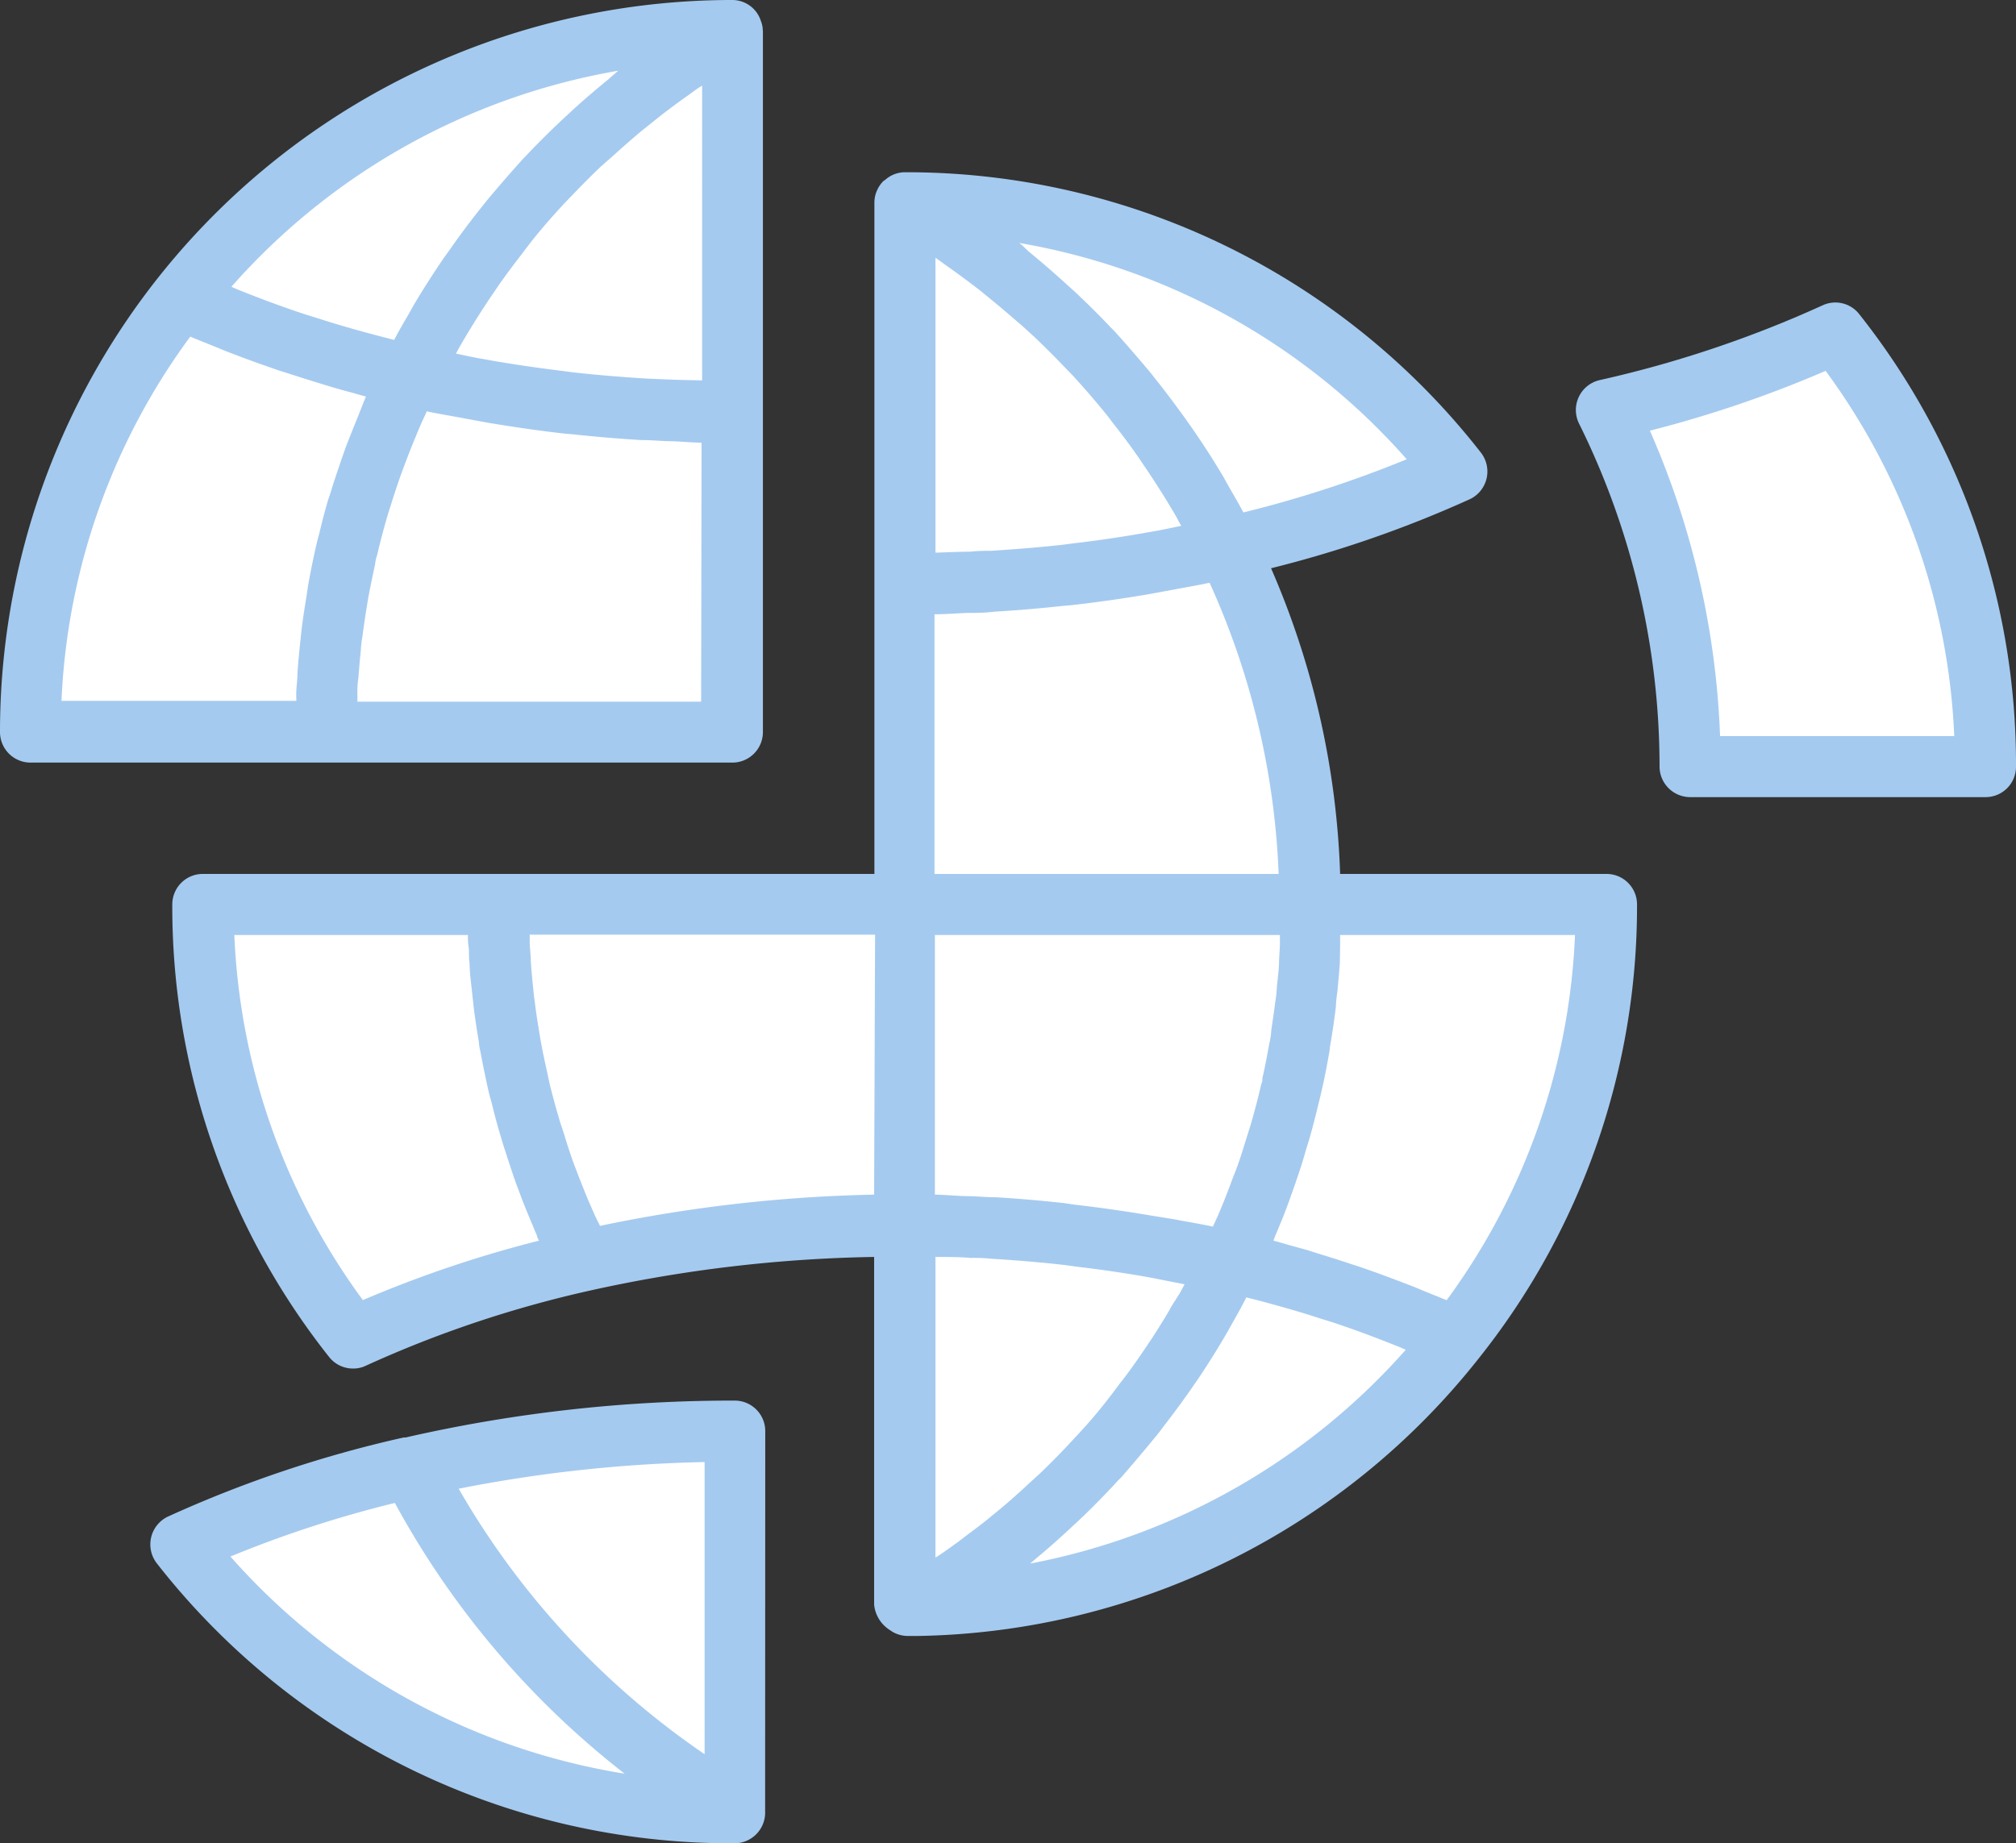
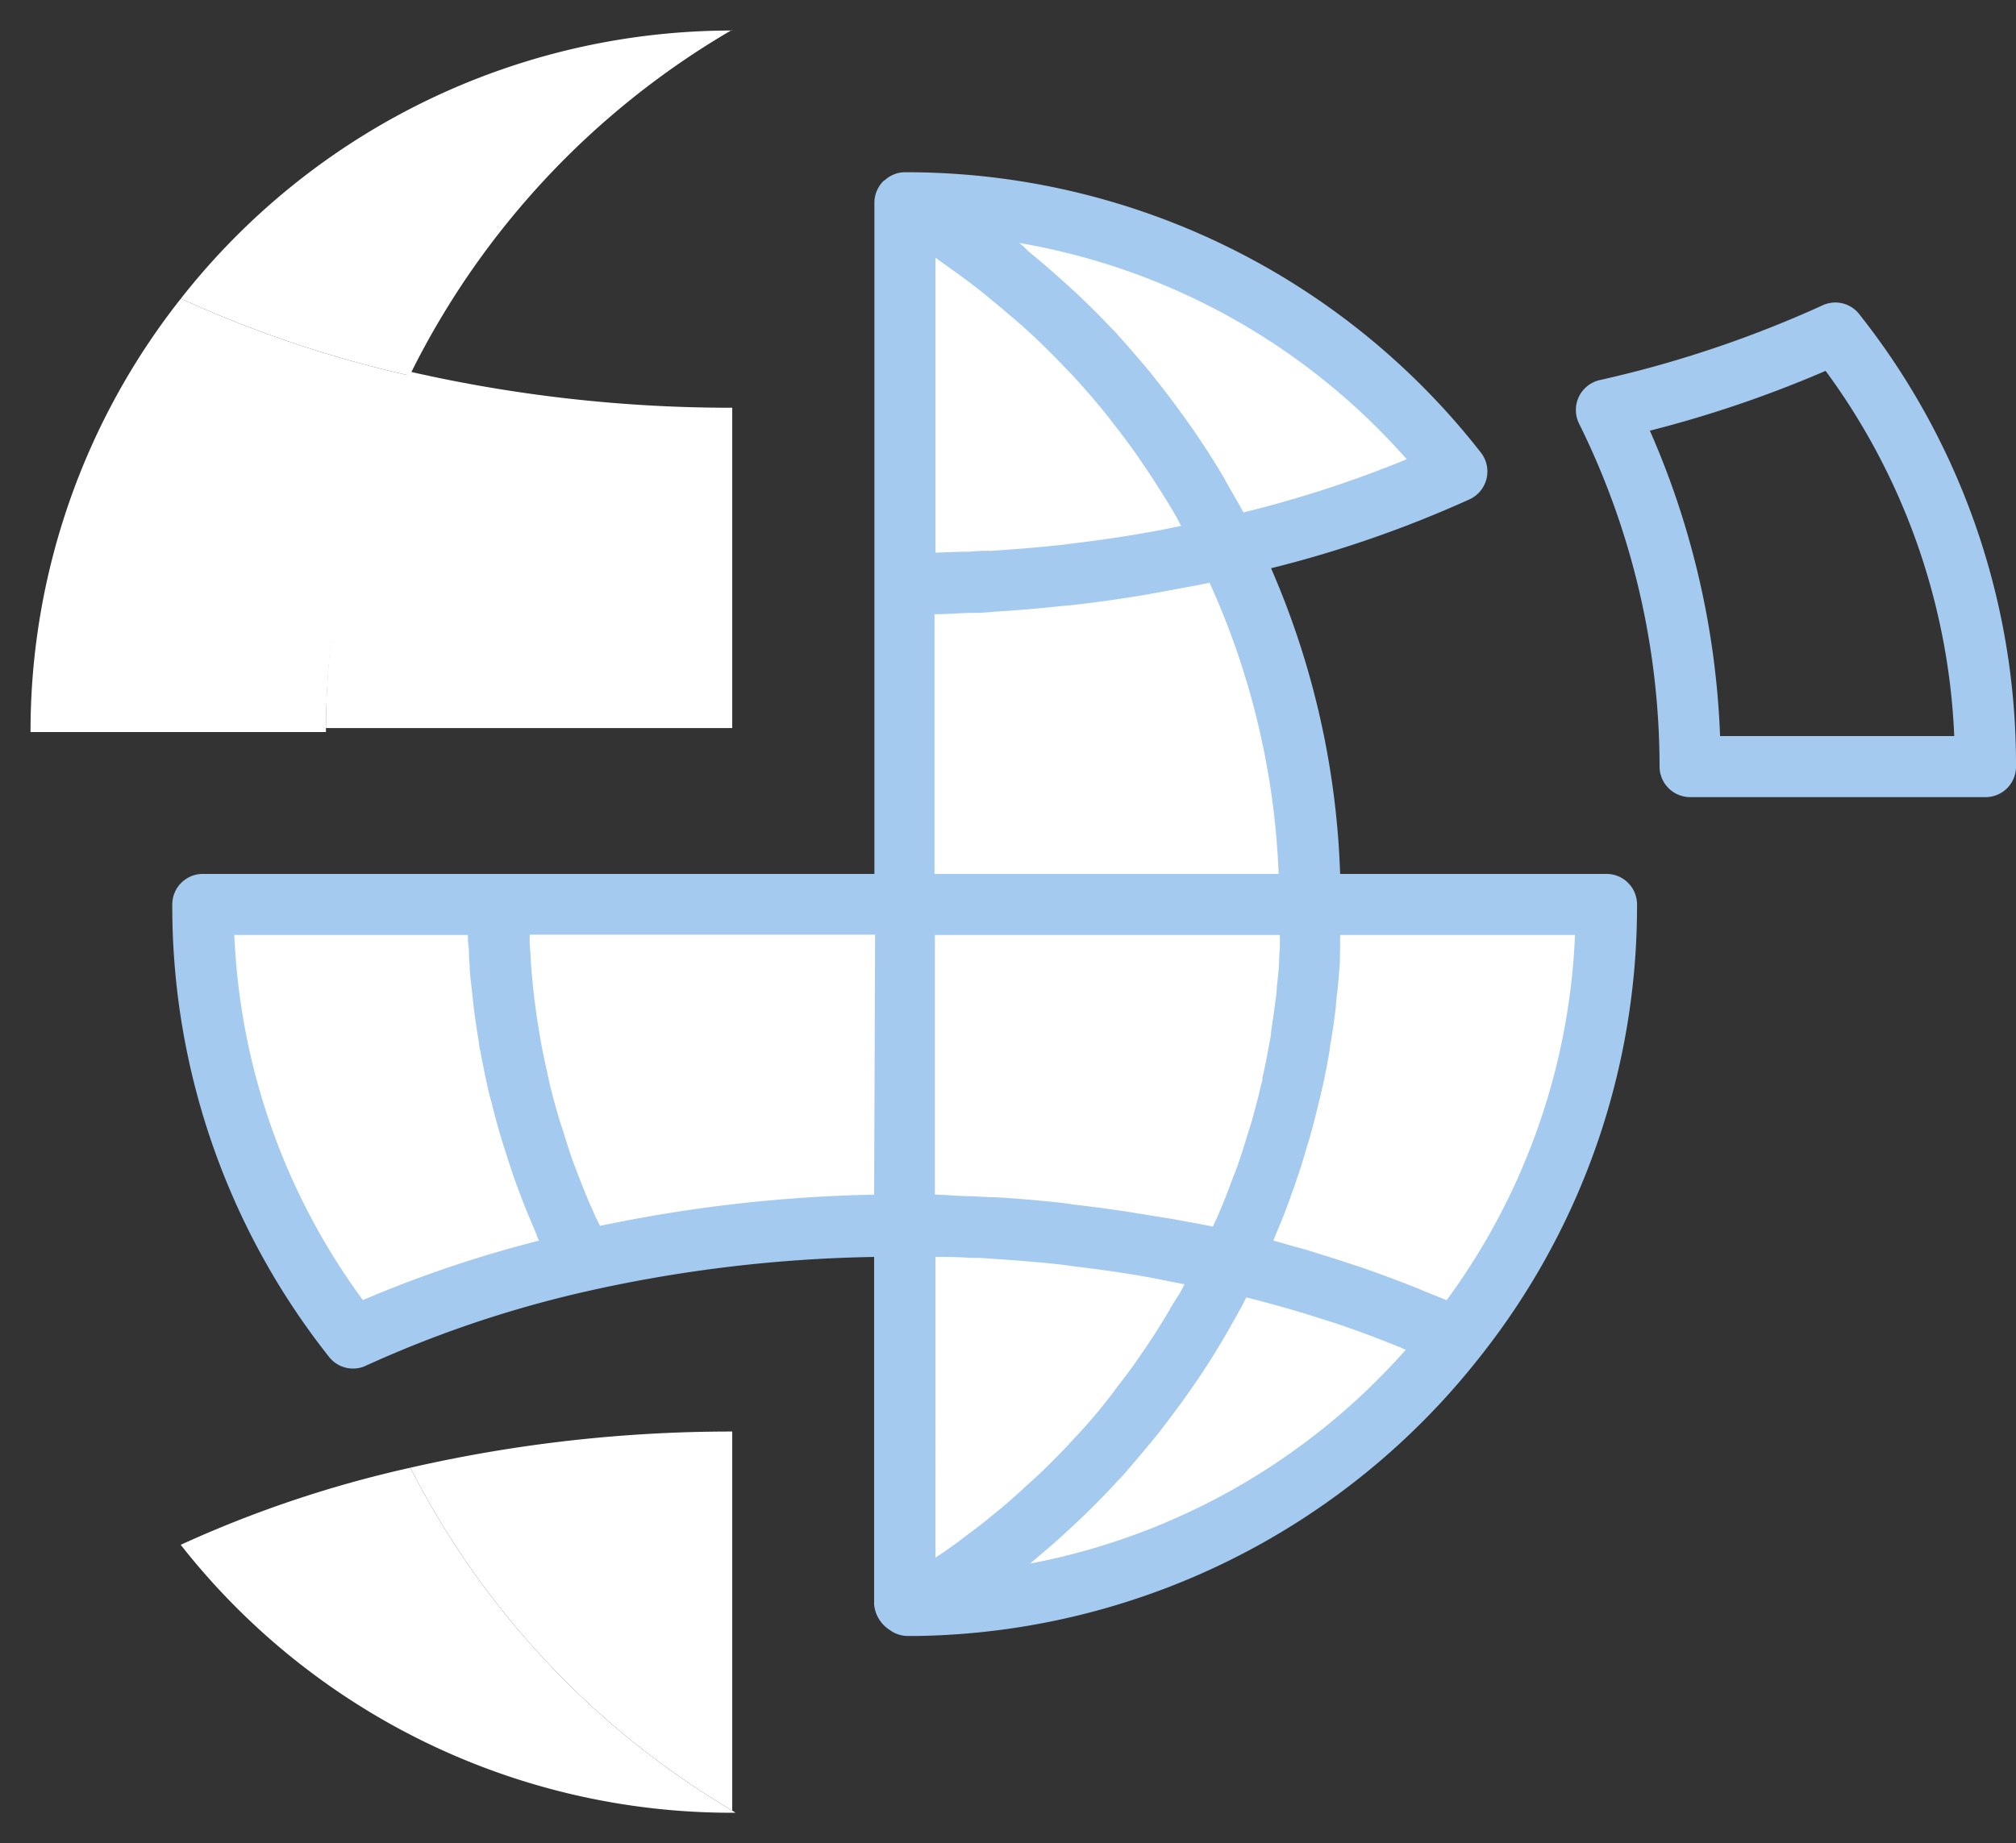
<svg xmlns="http://www.w3.org/2000/svg" id="Слой_2" data-name="Слой 2" width="145.92" height="133.45" viewBox="0 0 145.92 133.45">
  <rect x="0" y="0" width="145.92" height="133.45" fill="#333333" stroke="none" />
  <g id="layer_1" data-name="layer 1">
-     <path id="Path_500" data-name="Path 500" d="M53,2.22h-.07a59.28,59.28,0,0,0-23.29,25A104.62,104.62,0,0,0,53,29.81Z" fill="#fff" />
    <path id="Path_501" data-name="Path 501" d="M53,29.81a104.619,104.619,0,0,1-23.36-2.62A58.81,58.81,0,0,0,23.59,53H53Z" transform="translate(0 -0.29)" fill="#fff" />
    <path id="Path_502" data-name="Path 502" d="M29.65,27.19a84.379,84.379,0,0,1-16.56-5.57A50.51,50.51,0,0,0,2.21,53H23.59a58.81,58.81,0,0,1,6.06-25.81Z" fill="#fff" />
    <path id="Path_503" data-name="Path 503" d="M53,131.08V103.64a104.151,104.151,0,0,0-23.3,2.62A61.06,61.06,0,0,0,53,131.08Z" fill="#fff" />
    <path id="Path_504" data-name="Path 504" d="M53,131.24v-.16a61.06,61.06,0,0,1-23.3-24.82,83.67,83.67,0,0,0-16.62,5.58A50.69,50.69,0,0,0,53,131.24h.24l-.24-.16Z" fill="#fff" />
-     <path id="Path_505" data-name="Path 505" d="M55.39,103.61a2.21,2.21,0,0,0-2.21-2.21,106.26,106.26,0,0,0-23.82,2.67h-.14a87,87,0,0,0-17.07,5.73,2.23,2.23,0,0,0-.8,3.38A52.72,52.72,0,0,0,53,133.45h.24a2.224,2.224,0,0,0,2.14-2.34ZM51,105.85V127a58.62,58.62,0,0,1-17.8-19.22A102,102,0,0,1,51,105.85Zm-34.3,6.83a83.119,83.119,0,0,1,11.88-3.87,62.77,62.77,0,0,0,16.63,19.6,48.26,48.26,0,0,1-28.54-15.73Z" fill="#a5caef" />
    <path id="Path_506" data-name="Path 506" d="M53,2.21A50.7,50.7,0,0,0,13.09,21.62a84.38,84.38,0,0,0,16.56,5.57,59.28,59.28,0,0,1,23.29-25H53Z" fill="#fff" />
-     <path id="Path_507" data-name="Path 507" d="M55.21,2.19a1.79,1.79,0,0,0-.13-.65A2.17,2.17,0,0,0,53,0,53,53,0,0,0,0,53a2.21,2.21,0,0,0,2.21,2.21H53A2.21,2.21,0,0,0,55.22,53V2.22h0A.1.1,0,0,1,55.21,2.19ZM48.27,27.47l-1.46-.06c-1.74-.11-3.49-.25-5.22-.44l-.84-.11c-1.46-.18-2.91-.38-4.35-.62-.54-.08-1.08-.19-1.62-.28S33.6,25.72,33,25.6c.12-.2.22-.41.34-.61.22-.39.45-.77.68-1.15.44-.72.9-1.44,1.37-2.15l.74-1.09c.54-.77,1.1-1.51,1.67-2.25l.6-.79c.79-1,1.6-1.92,2.45-2.84l.6-.62c.67-.7,1.35-1.39,2.06-2.06l1-.88c.62-.57,1.26-1.12,1.9-1.66l1.06-.85c.7-.56,1.41-1.09,2.14-1.61.31-.21.61-.45.92-.66l.29-.18V27.54C50,27.52,49.11,27.51,48.27,27.47ZM44.75,5.12l-.2.17L44,5.77c-.85.7-1.69,1.41-2.5,2.15l-.84.78c-.87.82-1.72,1.66-2.54,2.53l-.29.3c-.9,1-1.77,2-2.6,3l-.68.85c-.64.82-1.27,1.66-1.87,2.52l-.58.81c-.75,1.1-1.46,2.21-2.14,3.35-.13.23-.25.46-.38.68-.36.62-.72,1.23-1.05,1.87l-.85-.22c-1.55-.4-3.06-.83-4.53-1.3l-1-.31c-1.73-.57-3.39-1.19-5-1.84l-.4-.18a48.22,48.22,0,0,1,28-15.64Zm-31,19.24c.53.23,1.08.44,1.62.66l1,.41c1.21.47,2.44.92,3.7,1.35.25.09.51.16.75.24,1.05.34,2.11.67,3.19,1,.43.12.86.25,1.29.36s.79.23,1.19.33c-.06.13-.11.27-.17.4l-.39,1c-.28.68-.55,1.36-.8,2-.14.36-.26.72-.39,1.08-.23.68-.46,1.36-.67,2-.1.35-.21.7-.32,1q-.35,1.2-.63,2.4c-.06.23-.13.46-.18.69-.24,1-.45,2.07-.64,3.11l-.12.82c-.13.78-.25,1.56-.35,2.35l-.12,1.14c-.07.69-.14,1.39-.18,2.09,0,.4-.06.8-.08,1.2s0,.5,0,.75h-17a47.94,47.94,0,0,1,9.33-26.38Zm37,26.44H25.87v-.59a6.021,6.021,0,0,1,.07-1.12c.05-.64.1-1.29.17-1.92a8.692,8.692,0,0,1,.13-1.13c.08-.65.18-1.3.28-1.94.06-.35.11-.7.17-1,.14-.75.3-1.5.46-2.25a2.694,2.694,0,0,1,.15-.67c.23-1,.48-1.93.76-2.89.07-.23.15-.46.22-.69.22-.72.46-1.44.71-2.15.12-.34.25-.67.37-1,.23-.6.46-1.2.71-1.79.15-.37.3-.73.46-1.09s.25-.53.36-.79c.94.2,1.89.35,2.83.53l1.62.3c1.82.3,3.65.57,5.5.78l.78.07c1.59.17,3.18.3,4.78.4.63,0,1.27.05,1.9.08.82,0,1.65.1,2.48.11Z" fill="#a5caef" />
    <path id="Path_508" data-name="Path 508" d="M94.9,65.48a58.81,58.81,0,0,0-6.06-25.82,84.38,84.38,0,0,0,16.56-5.57A50.7,50.7,0,0,0,65.48,14.68h0v50.8H14.68A50.54,50.54,0,0,0,25.56,96.87a84.31,84.31,0,0,1,16.62-5.58,104.731,104.731,0,0,1,23.3-2.61v27.43l.25.16h.68A50.81,50.81,0,0,0,116.28,65.5Z" fill="#fff" />
    <path id="Path_509" data-name="Path 509" d="M118.49,65.48a2.21,2.21,0,0,0-2.21-2.21H97a60.35,60.35,0,0,0-5-22.13,83.841,83.841,0,0,0,14.39-5,2.22,2.22,0,0,0,.8-3.37,52.73,52.73,0,0,0-41.71-20.3,2.16,2.16,0,0,0-1.43.57.53.53,0,0,0-.1.06h0a2.17,2.17,0,0,0-.48.71h0a2.12,2.12,0,0,0-.18.87V63.27H14.68a2.21,2.21,0,0,0-2.21,2.21A52.5,52.5,0,0,0,23.82,98.24a2.2,2.2,0,0,0,1.74.84,2.07,2.07,0,0,0,.93-.21,82.219,82.219,0,0,1,16.19-5.43A102.15,102.15,0,0,1,63.27,91v25.17A2.46,2.46,0,0,0,64.39,118l.21.14a2.22,2.22,0,0,0,1.13.3h.71a52.82,52.82,0,0,0,40.69-20.22h0a52.47,52.47,0,0,0,11.36-32.74ZM104.71,94.13l-1.61-.65c-.31-.13-.63-.27-.95-.39q-1.79-.7-3.66-1.35l-.74-.24c-1-.34-2.08-.66-3.14-1l-1.27-.35c-.39-.11-.77-.23-1.17-.33l.15-.39c.15-.34.28-.68.42-1,.26-.65.51-1.3.75-2,.14-.37.27-.75.39-1.12.23-.66.44-1.31.63-2,.11-.37.23-.73.33-1.09.21-.75.4-1.5.58-2.25.07-.28.14-.55.2-.83.24-1,.44-2.06.62-3.1a4.345,4.345,0,0,1,.09-.63c.14-.84.26-1.67.36-2.51a10.242,10.242,0,0,1,.11-1.1c.07-.7.13-1.41.18-2.12l.02-1.1v-.89h17a48,48,0,0,1-9.29,26.44Zm-20,.61c-.42.72-.86,1.42-1.31,2.12-.26.38-.51.77-.77,1.14-.5.73-1,1.44-1.55,2.13-.24.31-.46.63-.71.94a36.28,36.28,0,0,1-2.44,2.88.6.6,0,0,1-.08.08c-.82.91-1.68,1.78-2.56,2.63l-.89.81c-.63.59-1.28,1.17-1.95,1.73l-1.06.87c-.65.52-1.32,1-2,1.53l-1.09.78-.59.39V91c.85,0,1.7,0,2.55.07a12.542,12.542,0,0,1,1.5.06c1.76.11,3.52.25,5.27.45l.86.12c1.47.17,2.93.38,4.39.62.54.09,1.09.19,1.63.3s1.22.24,1.83.36l-.33.62c-.25.4-.48.75-.72,1.14ZM67.92,18.81l.81.58c.77.55,1.53,1.11,2.27,1.69l1,.82c.67.55,1.32,1.12,2,1.7l.93.85c.71.68,1.4,1.37,2.08,2.08l.6.62c.86.93,1.68,1.88,2.48,2.87.18.22.35.46.53.69q.9,1.14,1.74,2.34l.73,1.08c.48.72.94,1.44,1.39,2.17.23.38.46.76.68,1.15.11.2.22.42.34.62-.59.12-1.18.25-1.78.36l-1.61.28c-1.44.24-2.9.45-4.36.62l-.83.11c-1.74.19-3.48.33-5.23.44a11.722,11.722,0,0,0-1.46.06c-.83,0-1.68.05-2.52.07V18.66ZM92.64,67.69v.74l-.06,1.12c0,.64-.1,1.28-.16,1.91a8.367,8.367,0,0,1-.12,1.11c-.08.66-.18,1.32-.28,2a5.9,5.9,0,0,1-.15,1c-.15.84-.31,1.67-.5,2.5a.755.755,0,0,1-.08.41c-.22,1-.47,1.92-.74,2.87-.08.28-.18.55-.26.83-.21.67-.41,1.34-.64,2-.12.35-.25.69-.38,1-.22.59-.44,1.19-.68,1.78-.14.35-.29.71-.44,1.06l-.36.78c-.93-.19-1.88-.35-2.82-.53L83.29,88q-2.76-.47-5.55-.79L77,87.1c-1.63-.18-3.26-.32-4.9-.42-.63,0-1.27-.06-1.91-.08-.84,0-1.68-.1-2.52-.11V67.69Zm-25-4.42V44.47c.83,0,1.65-.07,2.48-.1a13.222,13.222,0,0,0,1.89-.09c1.61-.09,3.2-.23,4.79-.4l.78-.07c1.84-.21,3.68-.47,5.5-.78l1.63-.3c.95-.18,1.9-.34,2.84-.54a56.23,56.23,0,0,1,5,21.08Zm34.13-30A84.119,84.119,0,0,1,90,37.1c-.35-.65-.71-1.27-1.08-1.91l-.36-.65c-.68-1.15-1.4-2.27-2.15-3.36-.18-.27-.38-.53-.56-.8-.62-.86-1.24-1.7-1.89-2.53-.23-.28-.45-.57-.67-.85-.84-1-1.7-2-2.6-3l-.29-.29c-.82-.87-1.68-1.72-2.55-2.54L77,20.4c-.82-.74-1.66-1.47-2.52-2.17L74,17.77l-.22-.18a48.24,48.24,0,0,1,28.04,15.66ZM63.27,86.49a106.528,106.528,0,0,0-19.84,2.26L43.06,88c-.16-.38-.33-.74-.49-1.12-.24-.57-.46-1.15-.69-1.72-.13-.36-.28-.72-.41-1.08-.23-.65-.44-1.3-.65-2-.09-.29-.2-.58-.29-.88-.28-.94-.54-1.88-.77-2.83l-.15-.72c-.16-.72-.32-1.44-.45-2.17-.07-.38-.13-.75-.19-1.14-.1-.59-.19-1.19-.26-1.79-.06-.41-.1-.82-.14-1.23q-.09-.87-.15-1.74c0-.42-.06-.84-.08-1.26v-.65h25Zm-37,7.64a48,48,0,0,1-9.31-26.44H33.87a5.2,5.2,0,0,0,.05.88c.05.3,0,.78.07,1.17,0,.71.11,1.41.18,2.11l.12,1.09c.1.83.23,1.66.37,2.49a3.414,3.414,0,0,0,.1.64c.19,1,.4,2.07.64,3.09.07.29.16.57.23.86.18.74.38,1.48.6,2.21.11.37.22.74.34,1.1.21.66.43,1.32.66,2,.13.38.27.74.41,1.11.25.68.52,1.34.8,2,.14.33.27.66.42,1a1.033,1.033,0,0,0,.16.38,86.149,86.149,0,0,0-12.77,4.31ZM74.56,113.2l.14-.12.4-.34c.89-.74,1.74-1.5,2.58-2.29.27-.24.53-.5.8-.75.82-.8,1.63-1.62,2.41-2.48.12-.12.24-.23.35-.36.87-1,1.71-2,2.53-3,.21-.26.41-.54.62-.81.64-.83,1.26-1.68,1.86-2.54.17-.26.36-.51.53-.77.73-1.09,1.42-2.2,2.08-3.34l.35-.63c.35-.61.69-1.22,1-1.84l.84.21c1.5.4,3,.82,4.4,1.28l1,.31c1.69.56,3.33,1.18,4.91,1.82l.39.17A48.35,48.35,0,0,1,74.56,113.2Z" fill="#a5caef" />
-     <path id="Path_510" data-name="Path 510" d="M132.84,24.11a84.48,84.48,0,0,1-16.57,5.57,58.68,58.68,0,0,1,6.07,25.82h21.37a50.61,50.61,0,0,0-10.87-31.39Z" fill="#fff" />
    <path id="Path_511" data-name="Path 511" d="M122.34,57.71a2.22,2.22,0,0,1-2.22-2.2,56,56,0,0,0-5.83-24.85,2.22,2.22,0,0,1,1.49-3.14,82.259,82.259,0,0,0,16.13-5.41,2.19,2.19,0,0,1,2.66.63A52.44,52.44,0,0,1,145.92,55.5a2.2,2.2,0,0,1-2.21,2.21Zm2.16-4.42h16.95a48,48,0,0,0-9.31-26.44,85.089,85.089,0,0,1-12.72,4.33,60.48,60.48,0,0,1,5.08,22.11Z" fill="#a5caef" />
  </g>
</svg>